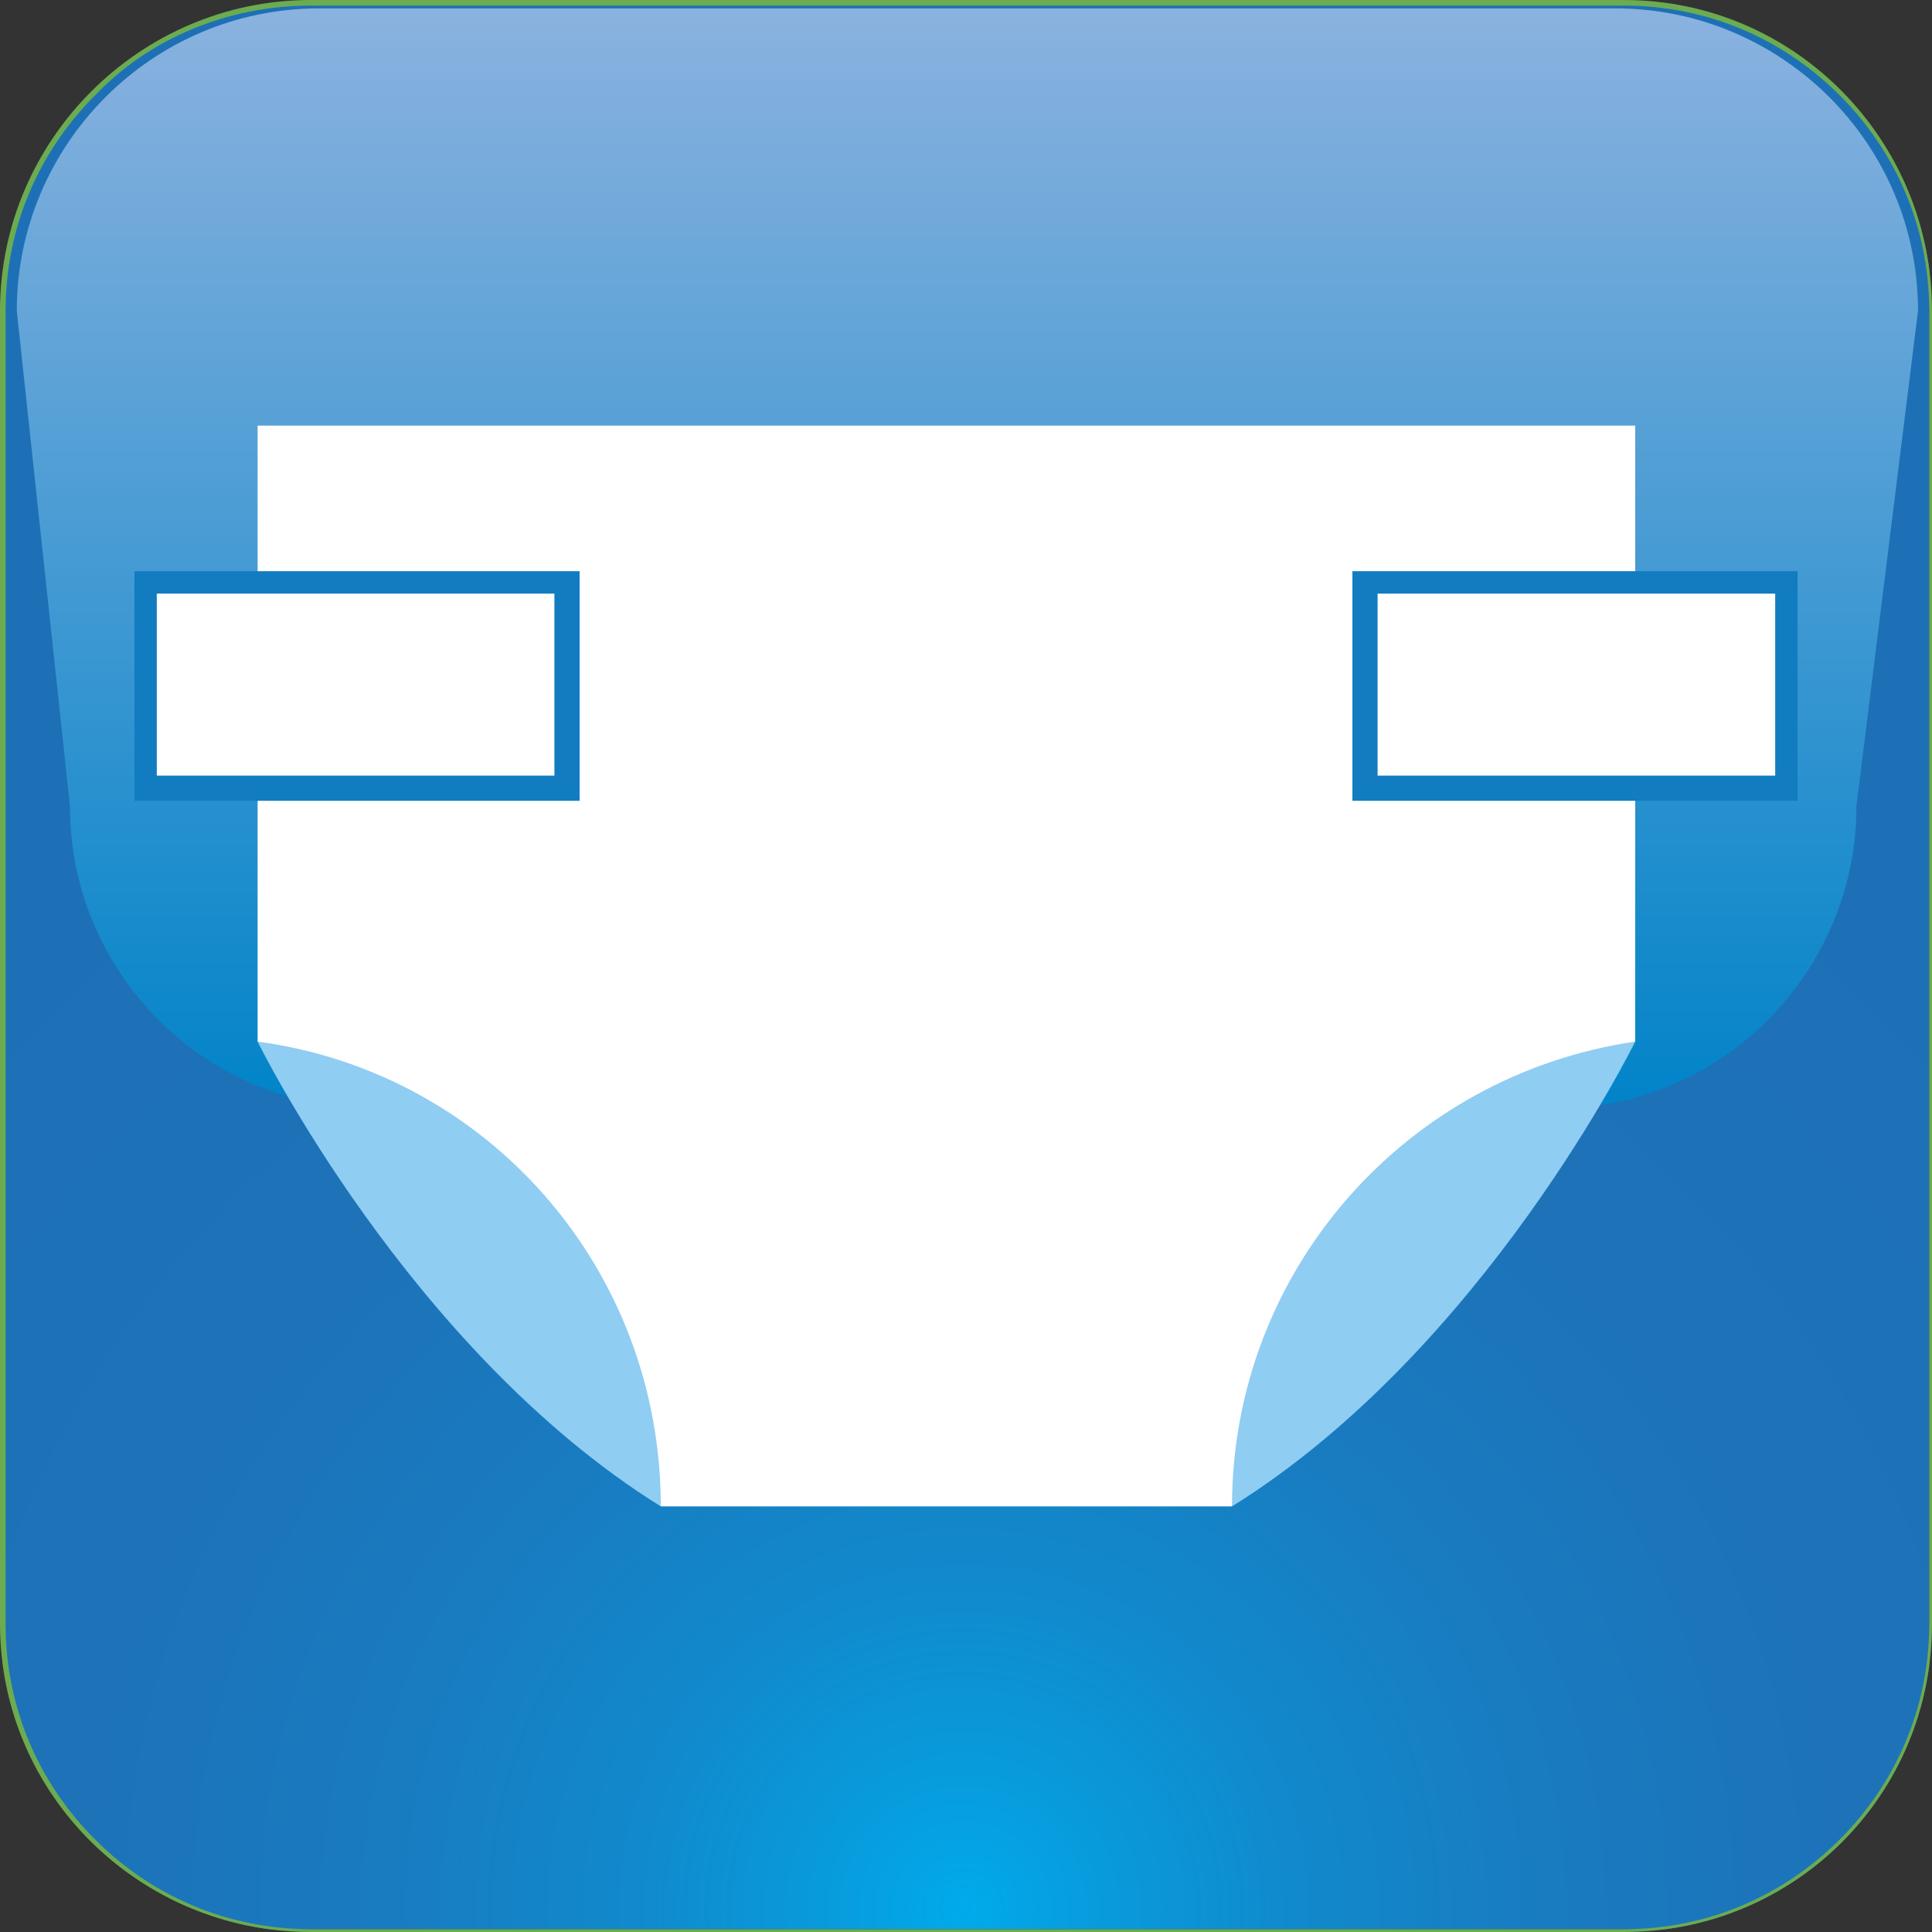
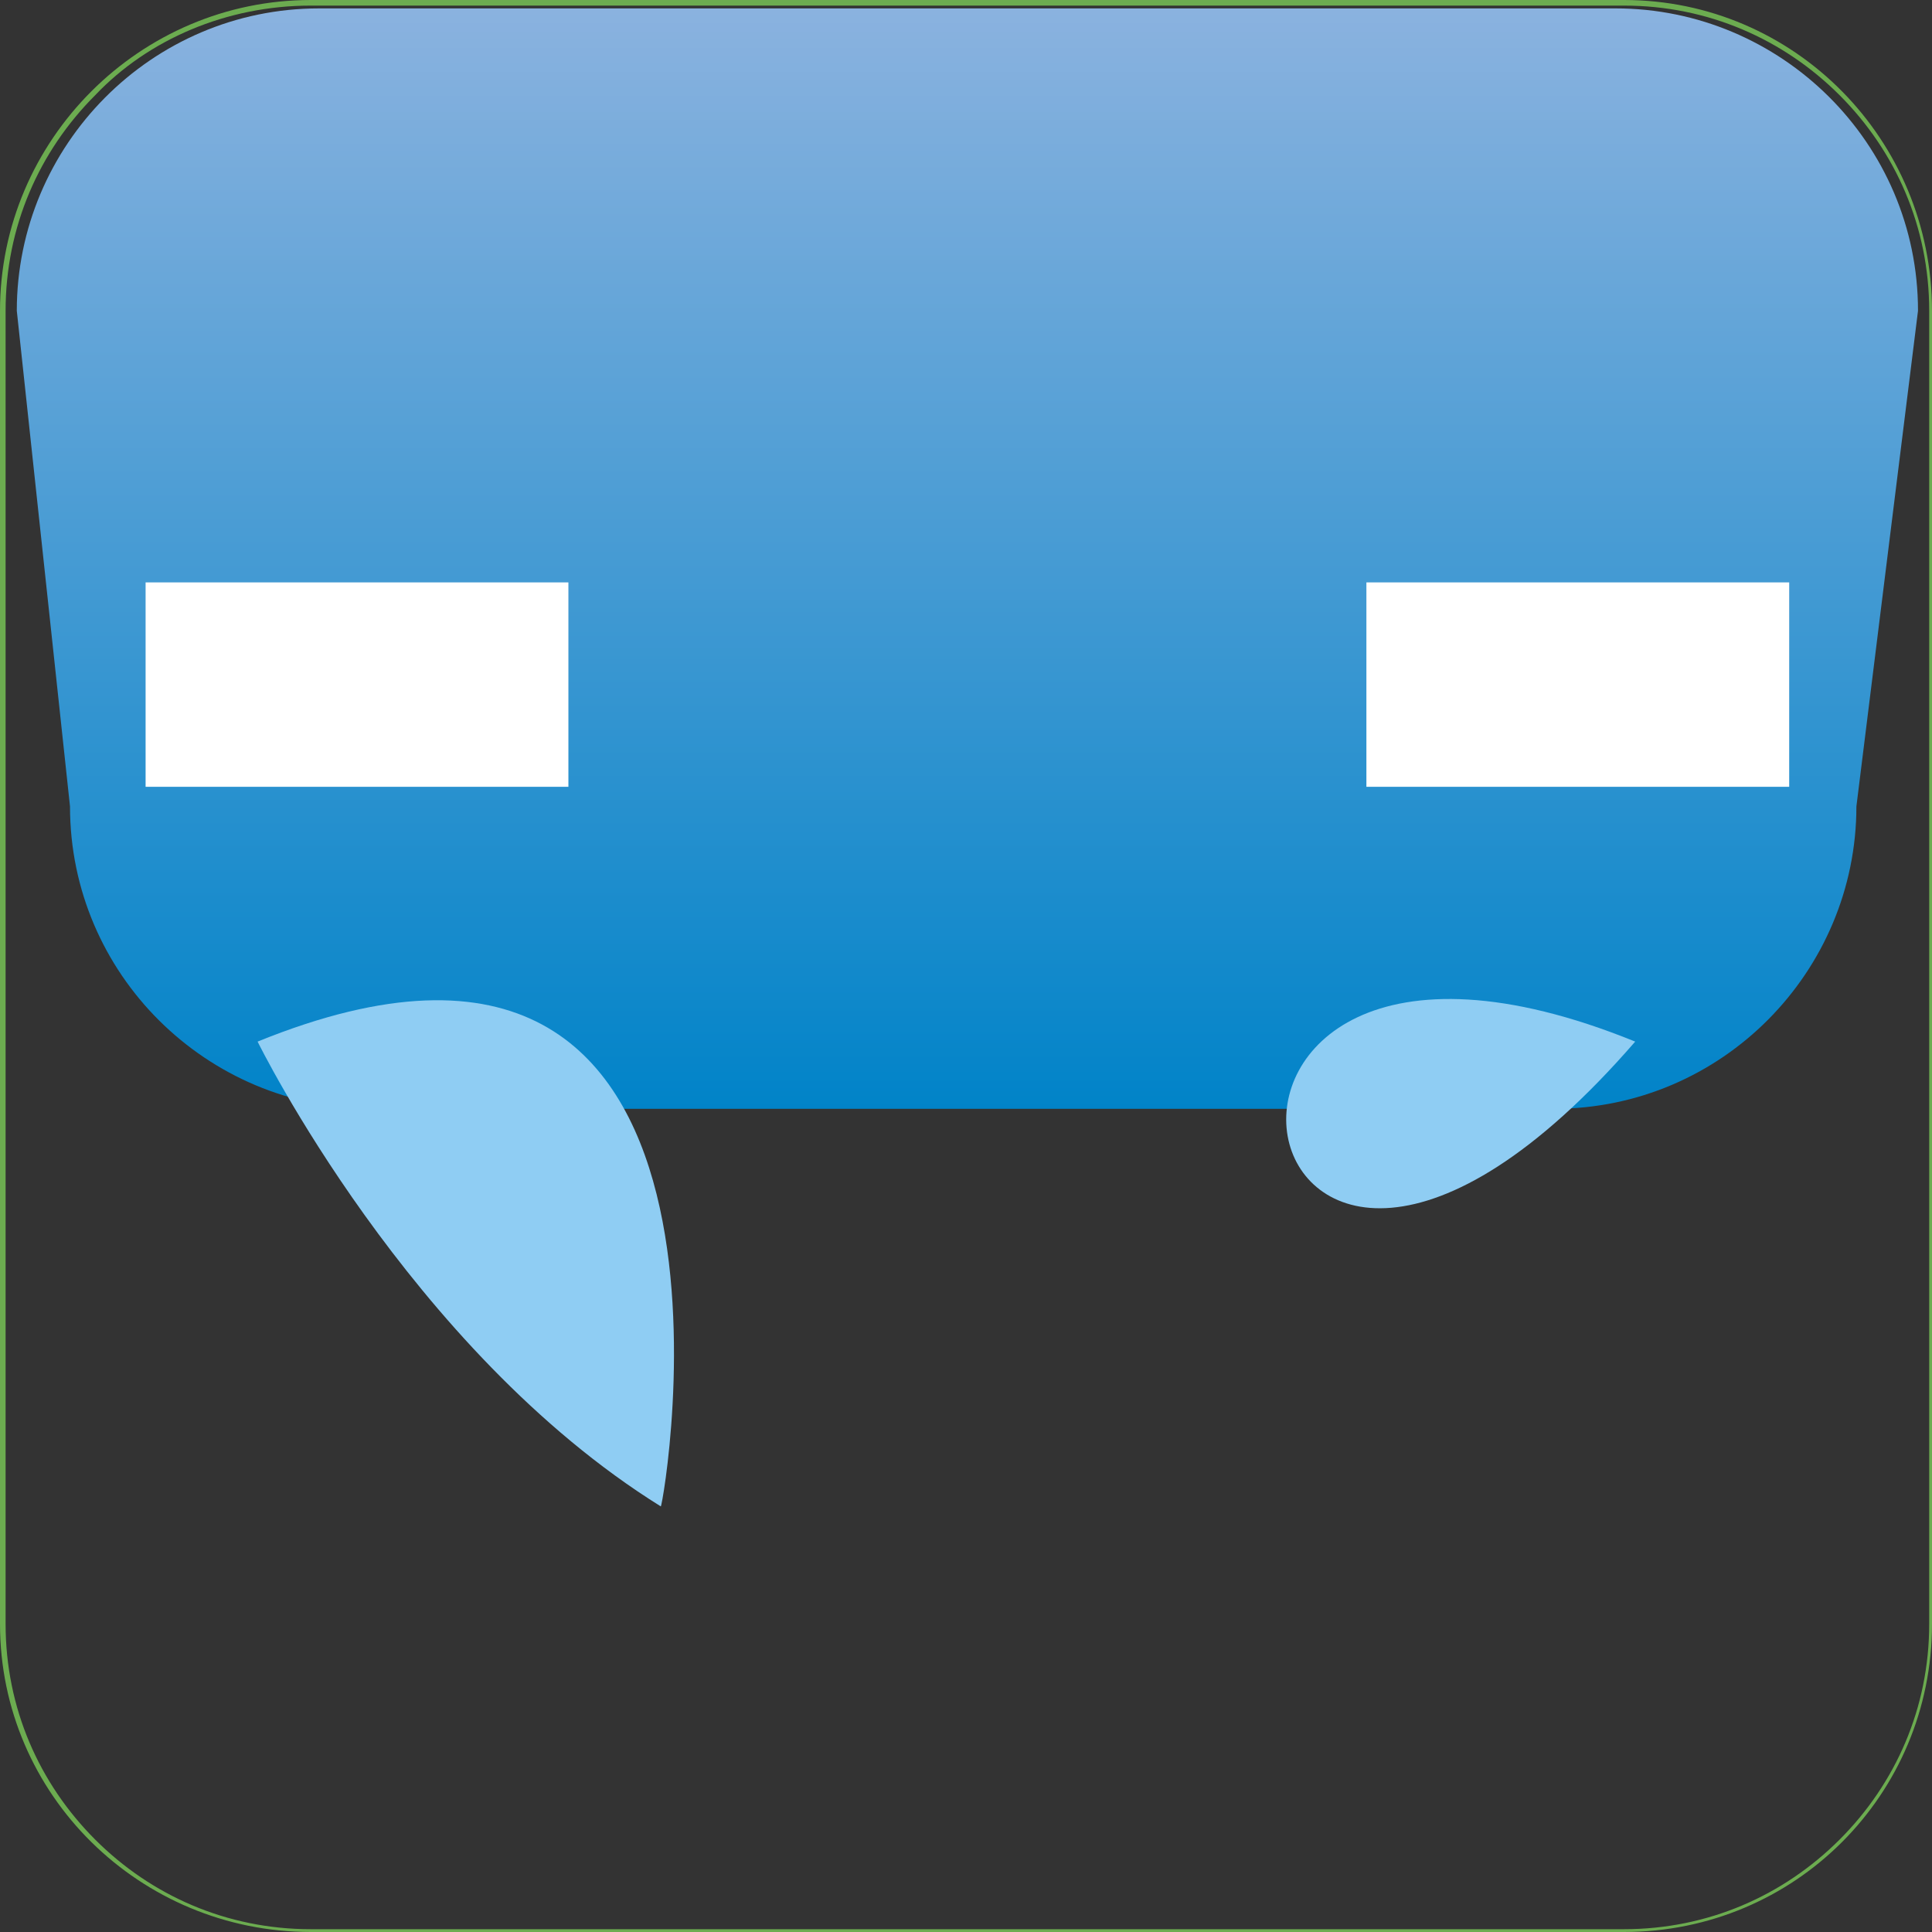
<svg xmlns="http://www.w3.org/2000/svg" xmlns:xlink="http://www.w3.org/1999/xlink" version="1.1" id="Слой_1" x="0px" y="0px" viewBox="0 0 69 69" style="enable-background:new 0 0 69 69;" xml:space="preserve">
  <rect x="0" y="0" width="69" height="69" fill="#333333" stroke="none" />
  <style type="text/css">
	.st0{clip-path:url(#SVGID_2_);fill:url(#SVGID_3_);}
	.st1{fill:#6CAC50;}
	.st2{clip-path:url(#SVGID_5_);fill:url(#SVGID_6_);}
	.st3{fill:#8FCDF3;}
	.st4{fill:#FFFFFF;}
	.st5{fill:#127CC1;}
</style>
  <g>
    <defs>
      <path id="SVGID_1_" d="M11.1,0.1c-6.1,0-11,4.9-11,11V58c0,6.1,4.9,11,11,11H58c6.1,0,11-4.9,11-11V11.1c0-6.1-4.9-11-11-11H11.1z    " />
    </defs>
    <clipPath id="SVGID_2_">
      <use xlink:href="#SVGID_1_" style="overflow:visible;" />
    </clipPath>
    <radialGradient id="SVGID_3_" cx="-380.669" cy="335.998" r="1" gradientTransform="matrix(67.606 0 0 -67.608 25769.822 22784.736)" gradientUnits="userSpaceOnUse">
      <stop offset="0" style="stop-color:#00ABEB" />
      <stop offset="6.253382e-02" style="stop-color:#079DDE" />
      <stop offset="0.179" style="stop-color:#1189CC" />
      <stop offset="0.312" style="stop-color:#197BC0" />
      <stop offset="0.474" style="stop-color:#1D72B8" />
      <stop offset="0.751" style="stop-color:#1E70B6" />
      <stop offset="1" style="stop-color:#1E70B6" />
    </radialGradient>
-     <rect x="0.1" y="0.1" class="st0" width="68.8" height="68.8" />
  </g>
  <path class="st1" d="M11.1,69C5,69,0,64.1,0,58V11.1C0,5,5,0,11.1,0H58C64.1,0,69,5,69,11.1V58C69,64.1,64.1,69,58,69H11.1z   M3.4,3.4c-2,2-3.2,4.7-3.2,7.7V58c0,3,1.2,5.7,3.2,7.7c2,2,4.7,3.2,7.7,3.2H58c3,0,5.7-1.2,7.7-3.2c2-2,3.2-4.7,3.2-7.7V11.1  c0-3-1.2-5.7-3.2-7.7c-2-2-4.7-3.2-7.7-3.2H11.1C8.1,0.2,5.3,1.4,3.4,3.4" />
  <g>
    <defs>
      <path id="SVGID_4_" d="M11.4,0.3c-6,0-10.8,4.9-10.8,10.8l1.9,17.7c0,6,4.9,10.8,10.8,10.8h42.2c6,0,10.8-4.9,10.8-10.8l2.2-17.7    c0-6-4.9-10.8-10.8-10.8H11.4z" />
    </defs>
    <clipPath id="SVGID_5_">
      <use xlink:href="#SVGID_4_" style="overflow:visible;" />
    </clipPath>
    <linearGradient id="SVGID_6_" gradientUnits="userSpaceOnUse" x1="-377.234" y1="326.294" x2="-375.511" y2="326.294" gradientTransform="matrix(0 -22.883 -22.883 0 7501.03 -8592.404)">
      <stop offset="0" style="stop-color:#0083C8" />
      <stop offset="0.891" style="stop-color:#7BADDC" />
      <stop offset="1" style="stop-color:#8AB2DF" />
    </linearGradient>
    <rect x="0.5" y="0.3" class="st2" width="68" height="39.4" />
  </g>
  <path class="st3" d="M9.2,37.2c0,0,5.4,11,14.4,16.6C23.7,53.8,27.9,29.6,9.2,37.2" />
-   <path class="st3" d="M58.4,37.2c0,0-5.4,11-14.4,16.6C44,53.8,39.7,29.6,58.4,37.2" />
-   <path class="st4" d="M58.4,37.2v-22H9.2v22c8.2,1.1,14.4,8.1,14.4,16.6H44C44,45.4,50.2,38.4,58.4,37.2" />
+   <path class="st3" d="M58.4,37.2C44,53.8,39.7,29.6,58.4,37.2" />
  <rect x="5.2" y="20.8" class="st4" width="15.1" height="7.3" />
-   <path class="st5" d="M20.7,28.6H4.8v-8.2h15.9V28.6z M5.6,27.7h14.2v-6.5H5.6V27.7z" />
  <rect x="48.8" y="20.8" class="st4" width="15.1" height="7.3" />
-   <path class="st5" d="M64.3,28.6H48.3v-8.2h15.9V28.6z M49.2,27.7h14.2v-6.5H49.2V27.7z" />
</svg>